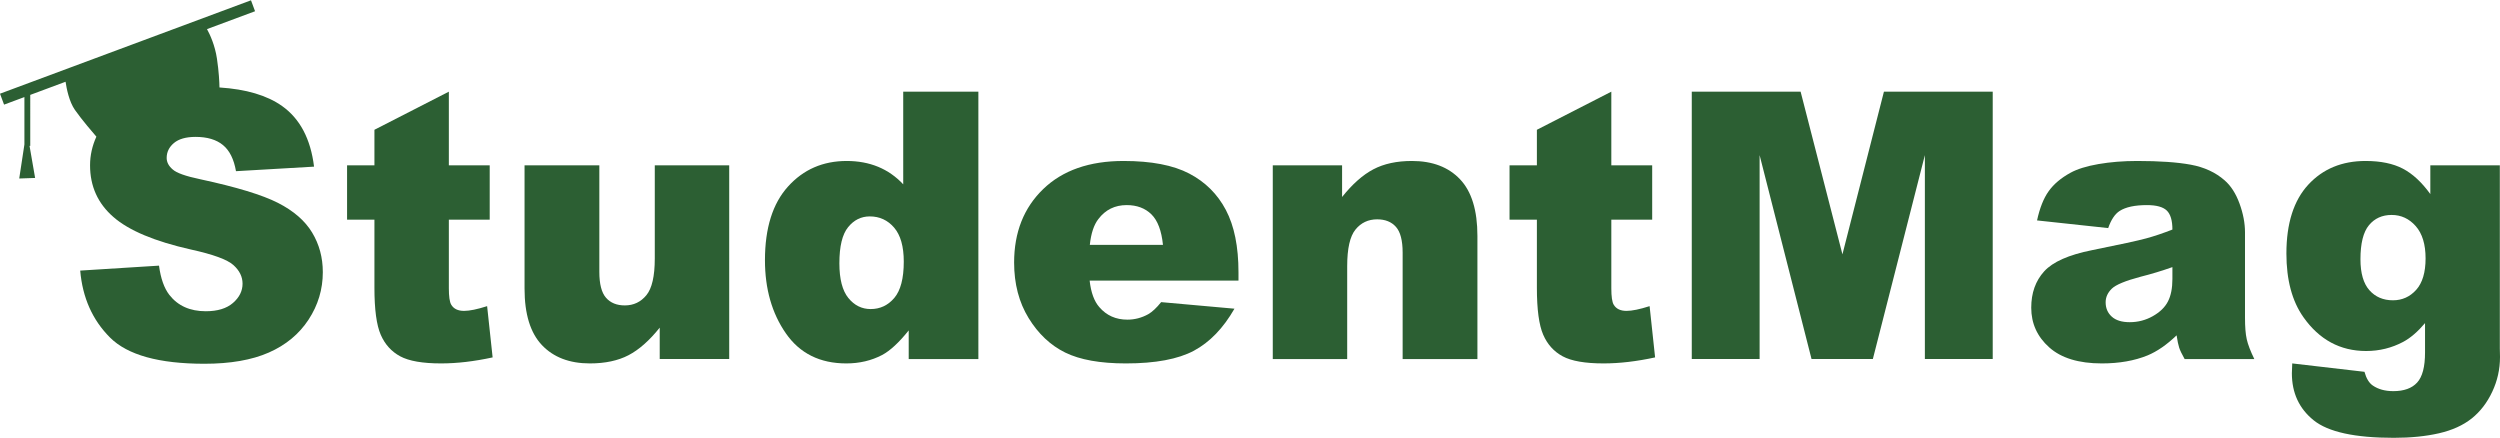
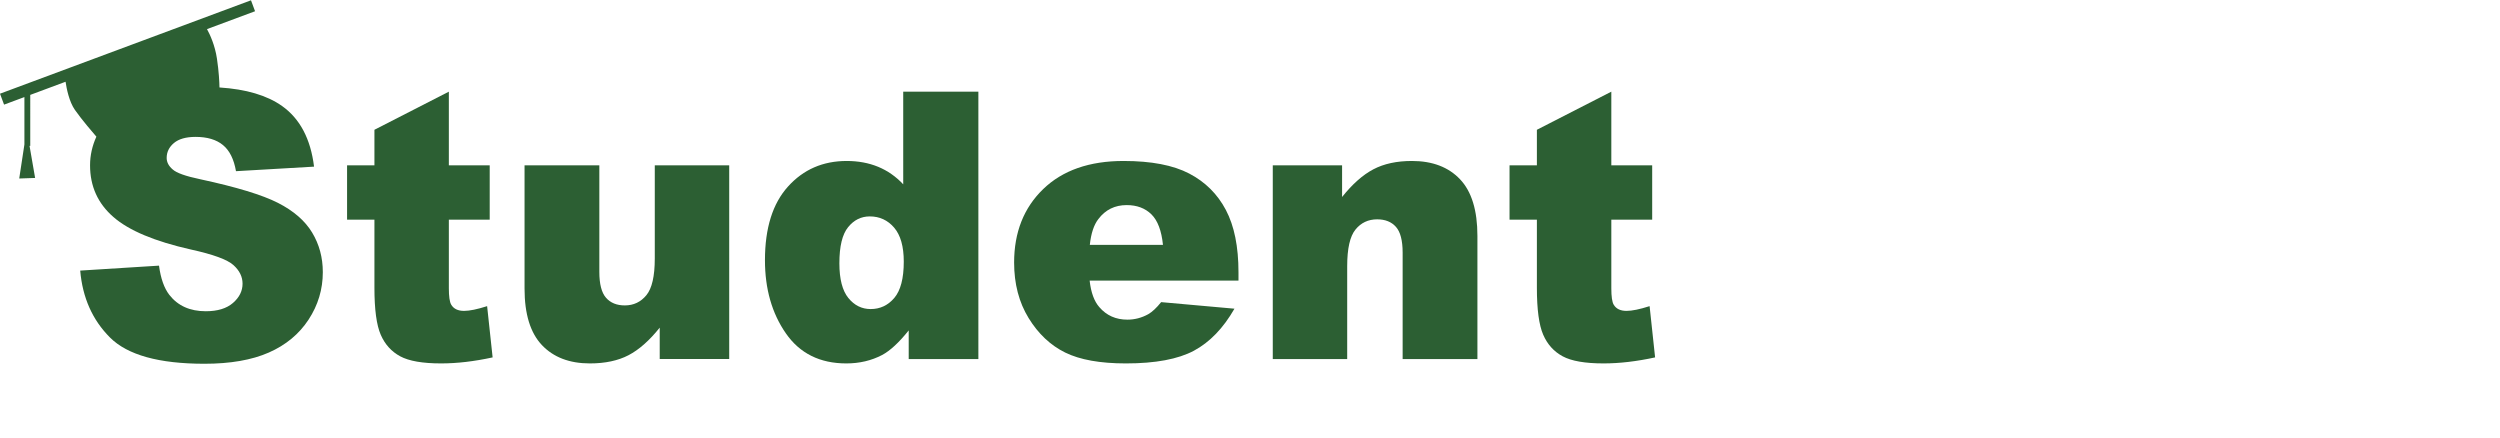
<svg xmlns="http://www.w3.org/2000/svg" version="1.1" id="svg-logo" x="0px" y="0px" width="836.22px" height="146.55px" viewBox="0 0 836.22 146.55" preserveAspectRatio="xMinYMin meet" enable-background="new 0 0 836.22 146.55" xml:space="preserve">
  <g>
    <path fill="#2C5F33" d="M92.982,67.865c-5.229-2.667-13.889-5.302-25.979-7.905c-4.884-1.018-7.973-2.119-9.26-3.301   c-1.331-1.136-1.994-2.42-1.994-3.847c0-1.953,0.81-3.611,2.432-4.978c1.625-1.361,4.036-2.046,7.244-2.046   c3.893,0,6.944,0.913,9.156,2.733c2.211,1.818,3.661,4.734,4.353,8.736l26.111-1.515c-1.14-9.277-4.713-16.043-10.714-20.291   c-5.046-3.572-12.036-5.624-20.921-6.194c-0.031-1.789-0.185-5.214-0.844-9.645c-0.666-4.481-2.323-8.034-3.326-9.872l16.073-5.979   l-1.36-3.658L0,31.34l1.36,3.658l6.805-2.531v15.841L6.432,59.707l5.313-0.186L9.882,48.785h0.237V31.74l11.811-4.396   c0.33,2.237,1.188,6.668,3.145,9.446c2.329,3.319,6.165,7.775,7.163,8.924c-1.392,3.064-2.115,6.252-2.115,9.581   c0,7.009,2.606,12.773,7.816,17.293c5.17,4.523,13.818,8.149,25.947,10.878c7.41,1.625,12.136,3.359,14.18,5.191   c2.04,1.831,3.064,3.908,3.064,6.229c0,2.443-1.067,4.587-3.198,6.441c-2.132,1.853-5.166,2.781-9.101,2.781   c-5.277,0-9.334-1.821-12.177-5.455c-1.743-2.243-2.9-5.512-3.469-9.798l-26.357,1.655c0.771,9.043,4.087,16.504,9.946,22.369   c5.855,5.866,16.391,8.795,31.603,8.795c8.665,0,15.842-1.248,21.539-3.751c5.691-2.503,10.128-6.175,13.301-11.019   c3.172-4.846,4.76-10.137,4.76-15.879c0-4.879-1.193-9.293-3.576-13.242C102.02,73.838,98.213,70.531,92.982,67.865z" />
    <path fill="#2C5F33" d="M155.219,103.988c-2.041,0-3.473-0.689-4.288-2.074c-0.531-0.891-0.797-2.719-0.797-5.478V73.485h13.667   V55.309h-13.667V30.661L125.242,43.41v11.898h-9.151v18.177h9.151V96.27c0,7.234,0.701,12.462,2.106,15.691   c1.405,3.23,3.576,5.634,6.512,7.219c2.929,1.581,7.493,2.379,13.684,2.379c5.339,0,11.082-0.673,17.233-2.014l-1.841-17.142   C159.631,103.463,157.057,103.988,155.219,103.988z" />
    <path fill="#2C5F33" d="M219.017,86.475c0,5.9-0.937,9.987-2.809,12.264c-1.873,2.279-4.279,3.418-7.217,3.418   c-2.702,0-4.796-0.857-6.288-2.564c-1.488-1.709-2.231-4.593-2.231-8.661V55.309h-25.018v41.234c0,8.502,1.938,14.797,5.812,18.885   c3.874,4.085,9.221,6.131,16.035,6.131c5.111,0,9.422-0.916,12.932-2.746c3.508-1.832,6.988-4.902,10.435-9.213v10.492h23.246   V55.309h-24.896V86.475z" />
    <path fill="#2C5F33" d="M302.117,61.651c-2.439-2.604-5.237-4.554-8.388-5.859c-3.154-1.296-6.663-1.949-10.527-1.949   c-7.93,0-14.472,2.846-19.615,8.542c-5.145,5.691-7.718,13.904-7.718,24.641c0,9.6,2.327,17.756,6.988,24.465   c4.656,6.713,11.397,10.068,20.223,10.068c4.398,0,8.384-0.938,11.963-2.808c2.686-1.425,5.652-4.168,8.908-8.236v9.577h23.303   V30.661h-25.137V61.651z M299.137,99.653c-2.113,2.484-4.747,3.724-7.91,3.724c-2.961,0-5.444-1.23-7.455-3.691   c-2.006-2.462-3.009-6.335-3.009-11.623c0-5.652,0.971-9.676,2.919-12.077c1.946-2.397,4.361-3.598,7.242-3.598   c3.283,0,6.002,1.249,8.152,3.748c2.147,2.503,3.226,6.296,3.226,11.38C302.302,93.127,301.242,97.172,299.137,99.653z" />
    <path fill="#2C5F33" d="M397.785,58.053c-5.368-2.805-12.688-4.21-21.965-4.21c-11.428,0-20.391,3.131-26.876,9.394   c-6.488,6.261-9.731,14.459-9.731,24.584c0,7.115,1.617,13.309,4.853,18.578c3.237,5.266,7.318,9.109,12.243,11.529   c4.927,2.417,11.685,3.631,20.272,3.631c9.892,0,17.484-1.422,22.779-4.255c5.291-2.836,9.811-7.519,13.556-14.052l-24.525-2.193   c-1.55,1.93-2.99,3.281-4.335,4.047c-2.195,1.209-4.513,1.812-6.953,1.812c-3.866,0-7-1.396-9.397-4.196   c-1.709-1.939-2.788-4.895-3.233-8.864h49.786v-2.804c0-8.541-1.402-15.475-4.207-20.803   C407.244,64.923,403.153,60.856,397.785,58.053z M364.532,81.9c0.406-3.828,1.361-6.705,2.869-8.643   c2.355-3.102,5.509-4.656,9.456-4.656c3.418,0,6.171,1.03,8.269,3.085c2.094,2.056,3.386,5.46,3.872,10.214H364.532z" />
    <path fill="#2C5F33" d="M472.278,53.843c-5.077,0-9.379,0.929-12.905,2.788c-3.528,1.856-7.018,4.941-10.461,9.262V55.309h-23.184   v64.783h24.893V89.017c0-5.887,0.921-9.968,2.777-12.24c1.85-2.276,4.271-3.412,7.248-3.412c2.701,0,4.795,0.841,6.286,2.528   c1.492,1.684,2.235,4.559,2.235,8.617v35.582h25.012V78.911c0-8.537-1.933-14.853-5.807-18.938   C484.5,55.885,479.129,53.843,472.278,53.843z" />
    <path fill="#2C5F33" d="M544.052,103.988c-2.042,0-3.47-0.689-4.289-2.074c-0.532-0.891-0.794-2.719-0.794-5.478V73.485h13.668   V55.309h-13.668V30.661L514.07,43.41v11.898h-9.147v18.177h9.147V96.27c0,7.234,0.705,12.462,2.113,15.691   c1.402,3.23,3.572,5.634,6.511,7.219c2.926,1.581,7.49,2.379,13.681,2.379c5.34,0,11.082-0.673,17.235-2.014l-1.838-17.142   C548.463,103.463,545.89,103.988,544.052,103.988z" />
-     <polygon fill="#2C5F33" points="616.272,85.073 602.284,30.661 565.877,30.661 565.877,120.092 588.57,120.092 588.57,51.891    605.939,120.092 626.445,120.092 643.846,51.891 643.846,120.092 666.542,120.092 666.542,30.661 630.152,30.661  " />
-     <path fill="#2C5F33" d="M750.926,106.309V77.695c0-3.051-0.607-6.255-1.832-9.609c-1.222-3.358-2.887-5.948-4.998-7.777   c-3.01-2.641-6.773-4.379-11.293-5.218c-4.515-0.832-10.488-1.248-17.934-1.248c-4.641,0-8.955,0.346-12.938,1.034   c-3.981,0.69-7.12,1.664-9.398,2.922c-3.169,1.741-5.603,3.799-7.286,6.171c-1.689,2.368-2.983,5.623-3.879,9.759l23.797,2.561   c0.973-2.804,2.253-4.718,3.833-5.732c2.031-1.3,5.071-1.955,9.13-1.955c3.163,0,5.372,0.607,6.627,1.817   c1.261,1.213,1.889,3.333,1.889,6.36c-3.094,1.22-6.024,2.209-8.784,2.961c-2.766,0.752-8.81,2.07-18.124,3.939   c-7.766,1.551-13.099,3.909-15.986,7.084c-2.887,3.18-4.326,7.231-4.326,12.158c0,5.256,1.997,9.676,6.004,13.258   c4.008,3.586,9.872,5.379,17.605,5.379c5.813,0,10.922-0.896,15.314-2.686c3.213-1.342,6.446-3.58,9.698-6.71   c0.289,1.872,0.569,3.245,0.858,4.116c0.281,0.874,0.889,2.148,1.825,3.813h23.309c-1.307-2.683-2.145-4.889-2.529-6.619   C751.117,111.747,750.926,109.355,750.926,106.309z M726.644,93.309c0,3.093-0.499,5.605-1.498,7.533   c-0.993,1.936-2.683,3.572-5.064,4.916c-2.382,1.342-4.948,2.01-7.715,2.01c-2.644,0-4.647-0.617-6.011-1.859   c-1.364-1.238-2.044-2.836-2.044-4.792c0-1.706,0.693-3.233,2.075-4.573c1.346-1.3,4.533-2.623,9.577-3.964   c3.7-0.935,7.267-2.017,10.68-3.232V93.309z" />
-     <path fill="#2C5F33" d="M836.161,116.533V55.309h-23.245v9.611c-2.85-3.954-5.909-6.791-9.186-8.504   c-3.272-1.716-7.434-2.573-12.473-2.573c-7.894,0-14.276,2.641-19.16,7.921c-4.878,5.281-7.324,12.961-7.324,23.037   c0,8.816,1.895,15.906,5.678,21.274c5.327,7.558,12.325,11.334,20.986,11.334c4.431,0,8.56-1.015,12.388-3.05   c2.438-1.3,4.879-3.396,7.317-6.284v9.85c0,4.772-0.876,8.114-2.638,10.032c-1.754,1.918-4.41,2.875-7.971,2.875   c-2.753,0-5.037-0.625-6.855-1.873c-1.255-0.849-2.184-2.379-2.792-4.594l-24.161-2.807c-0.083,1.389-0.121,2.486-0.121,3.303   c0,6.563,2.426,11.802,7.285,15.717s13.784,5.867,26.793,5.867c5.69,0,10.735-0.509,15.147-1.523   c4.409-1.018,8.046-2.666,10.915-4.945c2.861-2.282,5.159-5.26,6.882-8.938c1.734-3.684,2.593-7.564,2.593-11.636L836.161,116.533z    M808.186,96.952c-2.094,2.33-4.688,3.492-7.778,3.492c-3.253,0-5.877-1.12-7.869-3.368c-1.997-2.247-2.995-5.7-2.995-10.357   c0-5.305,0.947-9.102,2.842-11.387c1.889-2.288,4.424-3.434,7.593-3.434c3.175,0,5.858,1.248,8.061,3.738   c2.189,2.486,3.29,6.082,3.29,10.781C811.328,91.113,810.278,94.628,808.186,96.952z" />
  </g>
</svg>